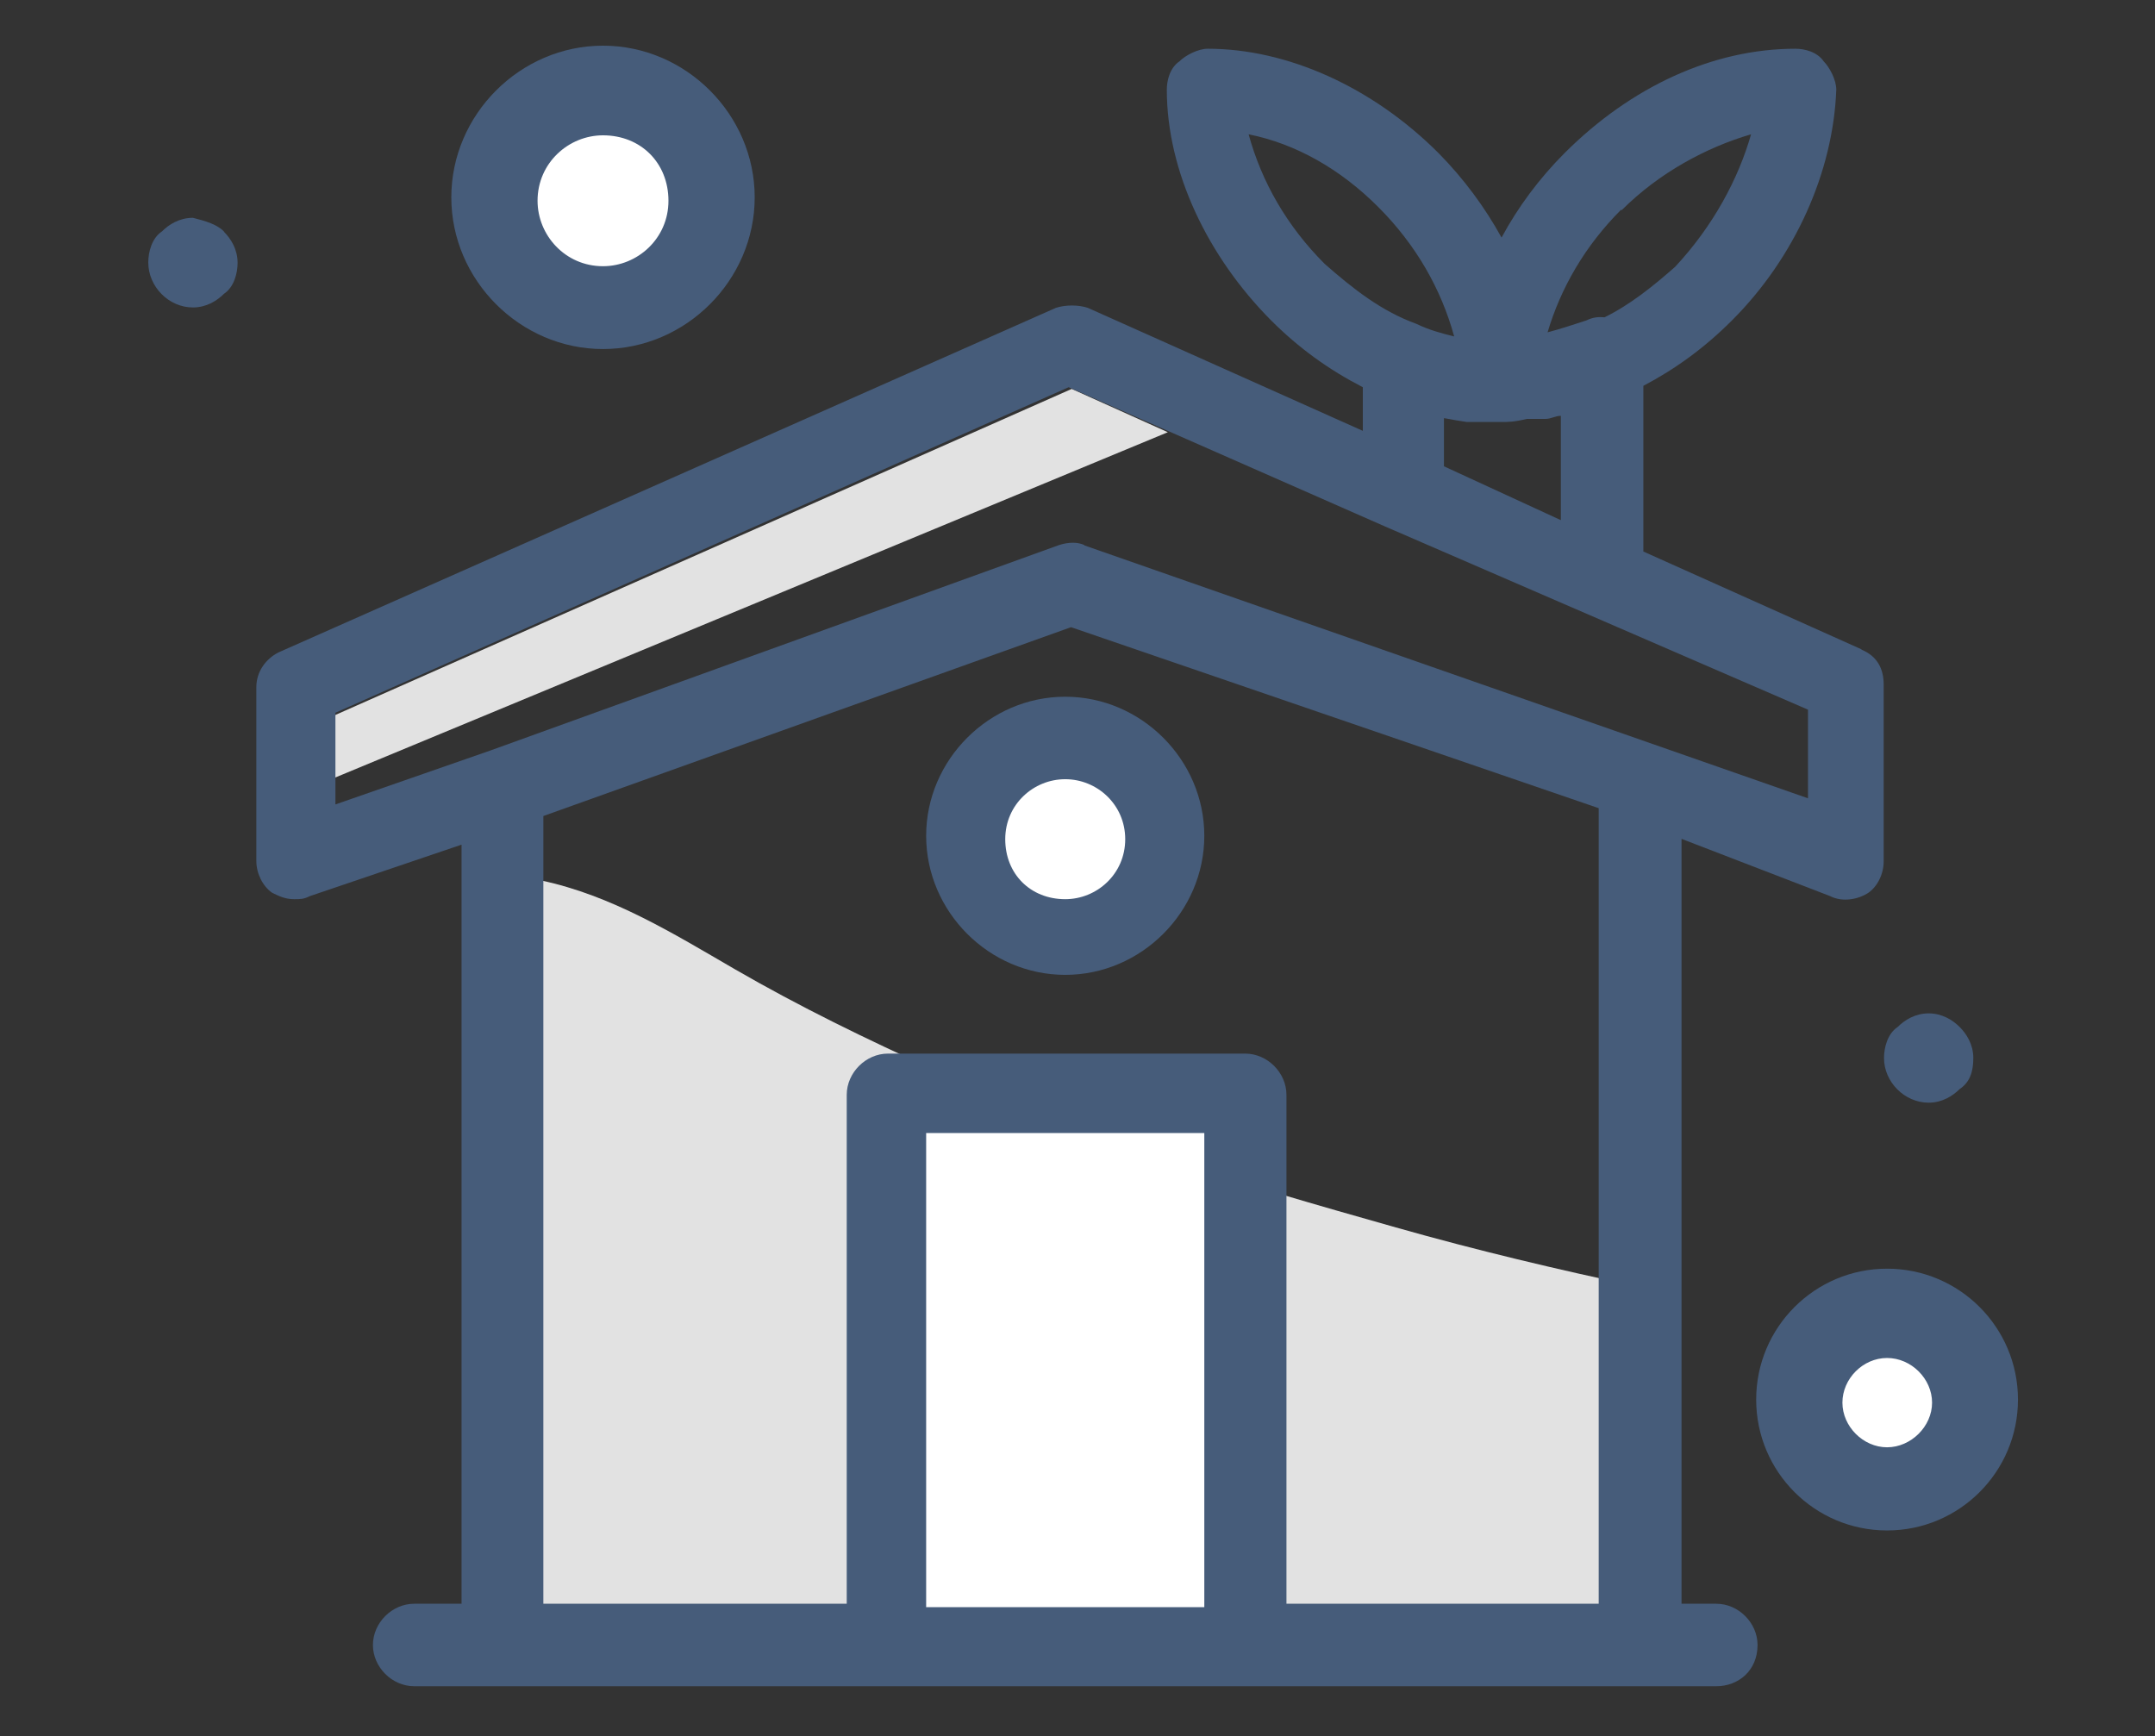
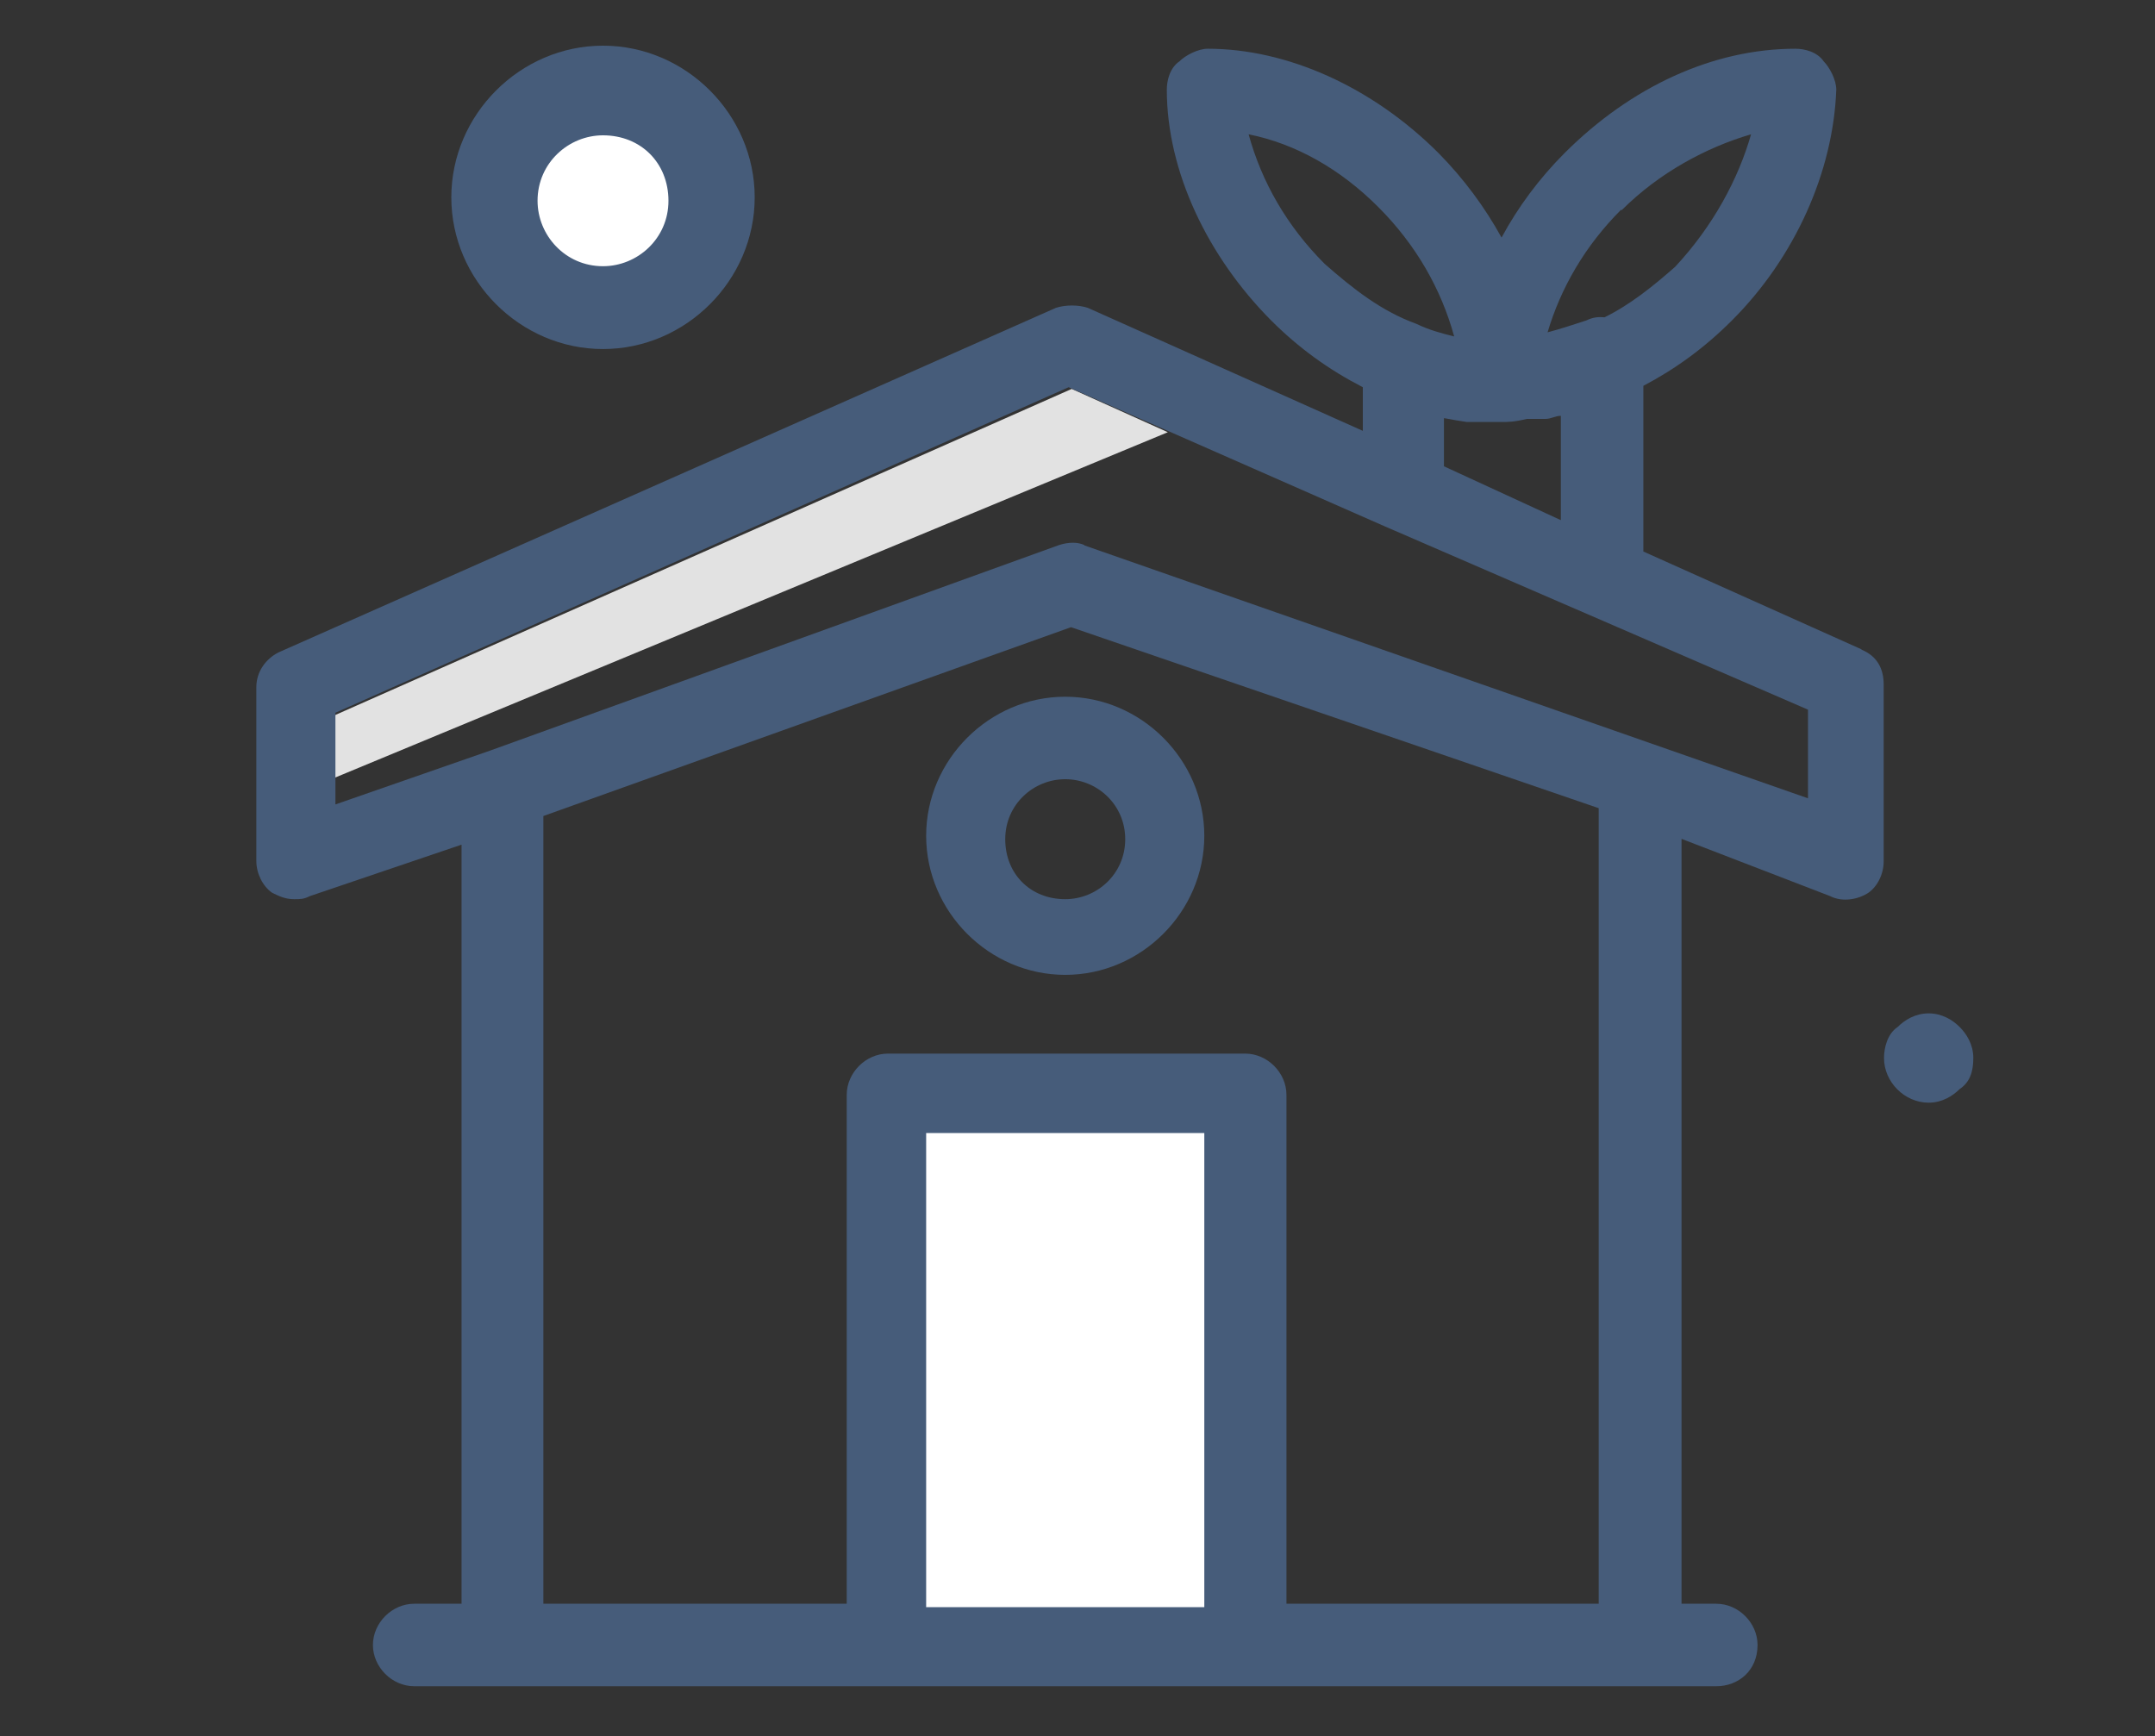
<svg xmlns="http://www.w3.org/2000/svg" id="Ebene_1" version="1.1" viewBox="0 0 63.22 50.93">
  <rect x="0" y="0" width="63.22" height="50.93" fill="#333333" stroke="none" />
  <defs>
    <style>
      .st0 {
        fill: #fff;
      }

      .st1 {
        fill: #e2e2e2;
      }

      .st2 {
        fill: #465c7a;
      }
    </style>
  </defs>
  <g>
-     <path class="st1" d="M27.44,31.4c-2-.9-3.99-1.87-5.89-2.97-1.81-1.05-3.6-2.16-5.68-2.6-.36-.08-.63-.23-.85-.41-.09.03-.18.07-.28.1v22.83h33.38v-10.59c-2.41-.51-4.81-1.08-7.17-1.75-4.57-1.29-9.17-2.65-13.51-4.61Z" />
    <rect class="st0" x="26.06" y="32.13" width="10.48" height="16.22" />
-     <path class="st0" d="M31.25,21.74c1.59,0,2.87,1.29,2.87,2.87s-1.29,2.87-2.87,2.87-2.87-1.29-2.87-2.87,1.29-2.87,2.87-2.87Z" />
    <polygon class="st1" points="34.26 12.68 31.44 11.41 8.63 21.51 8.63 23.31 34.26 12.68" />
    <path class="st2" d="M31.25,28.6c-2.23,0-4.08-1.85-4.08-4.08s1.85-4.08,4.08-4.08,4.08,1.85,4.08,4.08-1.85,4.08-4.08,4.08ZM31.25,22.86c-.93,0-1.76.74-1.76,1.76s.74,1.76,1.76,1.76c.93,0,1.76-.74,1.76-1.76s-.83-1.76-1.76-1.76Z" />
    <path class="st2" d="M54.61,19.05l-6.4-2.87v-4.86c.95-.5,1.8-1.12,2.6-1.92,1.85-1.85,2.97-4.36,3.06-6.77,0-.28-.19-.65-.37-.83-.19-.28-.56-.37-.83-.37-2.41,0-4.82,1.11-6.77,3.06-.75.75-1.37,1.59-1.85,2.48-.49-.89-1.11-1.73-1.85-2.48-1.95-1.95-4.45-3.06-6.77-3.06-.28,0-.65.19-.83.37-.28.19-.37.56-.37.83,0,2.41,1.21,4.91,3.06,6.77.82.82,1.7,1.45,2.69,1.96v1.28l-8.07-3.61c-.28-.09-.65-.09-.93,0l-22.81,10.11c-.37.19-.65.56-.65,1.02v5.1c0,.37.19.74.46.93.19.09.37.19.65.19.19,0,.28,0,.46-.09l4.45-1.51v22.27h-1.39c-.65,0-1.21.56-1.21,1.21s.56,1.21,1.21,1.21h38.2c.65,0,1.21-.46,1.21-1.21,0-.65-.56-1.21-1.21-1.21h-1.02v-22.44l4.36,1.68c.37.19.83.09,1.11-.09.28-.19.46-.56.46-.93v-5.19c0-.46-.19-.83-.65-1.02ZM42.38,12.27c.22.04.43.08.65.11h.98s.04,0,.04,0c.19,0,.37,0,.74-.09h.08s0,0,0,0h.46c.19,0,.28-.09.46-.09v3.06l-3.43-1.58v-1.41ZM47.57,6.17c1.11-1.11,2.5-1.85,3.8-2.23-.37,1.3-1.11,2.69-2.23,3.89-.66.58-1.32,1.11-2.07,1.48-.18-.02-.35,0-.53.09-.4.13-.76.25-1.14.35.39-1.31,1.1-2.54,2.16-3.6ZM36.63,3.94c1.39.28,2.69,1.02,3.8,2.13,1.11,1.11,1.85,2.41,2.23,3.8-.37-.09-.74-.19-1.11-.37-1.02-.37-1.85-1.02-2.69-1.76-1.11-1.11-1.85-2.41-2.23-3.8ZM35.33,47.15h-8.16v-13.91h8.16v13.91ZM46.92,47.05h-9.18v-14.93c0-.65-.56-1.21-1.21-1.21h-10.48c-.65,0-1.21.56-1.21,1.21v14.93h-8.9v-23.11l15.48-5.54,15.48,5.31v23.34ZM31.81,15.99c-.19-.09-.46-.09-.74,0l-16.69,6.03-4.54,1.58v-2.69l21.51-9.55,9.27,4.08,12.42,5.38v2.6l-21.23-7.42Z" />
  </g>
-   <path class="st0" d="M55.36,38.63c1.4,0,2.53,1.13,2.53,2.53s-1.13,2.53-2.53,2.53-2.53-1.13-2.53-2.53,1.13-2.53,2.53-2.53Z" />
  <path class="st0" d="M17.69,2.76c1.73,0,3.14,1.4,3.14,3.14s-1.4,3.14-3.14,3.14-3.14-1.4-3.14-3.14,1.4-3.14,3.14-3.14Z" />
  <path class="st2" d="M57.49,30.13c.2.2.4.51.4.91s-.1.71-.4.91c-.2.2-.51.4-.91.4-.71,0-1.31-.61-1.31-1.31,0-.3.1-.71.4-.91.2-.2.51-.4.91-.4s.71.2.91.4Z" />
-   <path class="st2" d="M6.57,6.8c.2.2.4.51.4.91,0,.3-.1.71-.4.91-.2.2-.51.4-.91.4-.71,0-1.31-.61-1.31-1.32,0-.3.1-.71.4-.91.2-.2.51-.4.91-.4.4.1.71.2.91.4Z" />
-   <path class="st2" d="M55.36,44.9c-2.12,0-3.84-1.72-3.84-3.84s1.72-3.84,3.84-3.84,3.84,1.72,3.84,3.84-1.72,3.84-3.84,3.84ZM55.36,39.84c-.71,0-1.31.61-1.31,1.31s.61,1.31,1.31,1.31,1.32-.61,1.32-1.31-.61-1.31-1.32-1.31Z" />
  <path class="st2" d="M17.69,10.24c-2.43,0-4.45-2.02-4.45-4.45s2.02-4.45,4.45-4.45,4.45,2.02,4.45,4.45-2.02,4.45-4.45,4.45ZM17.69,3.97c-1.01,0-1.92.81-1.92,1.92,0,1.01.81,1.92,1.92,1.92,1.01,0,1.92-.81,1.92-1.92s-.81-1.92-1.92-1.92Z" />
</svg>